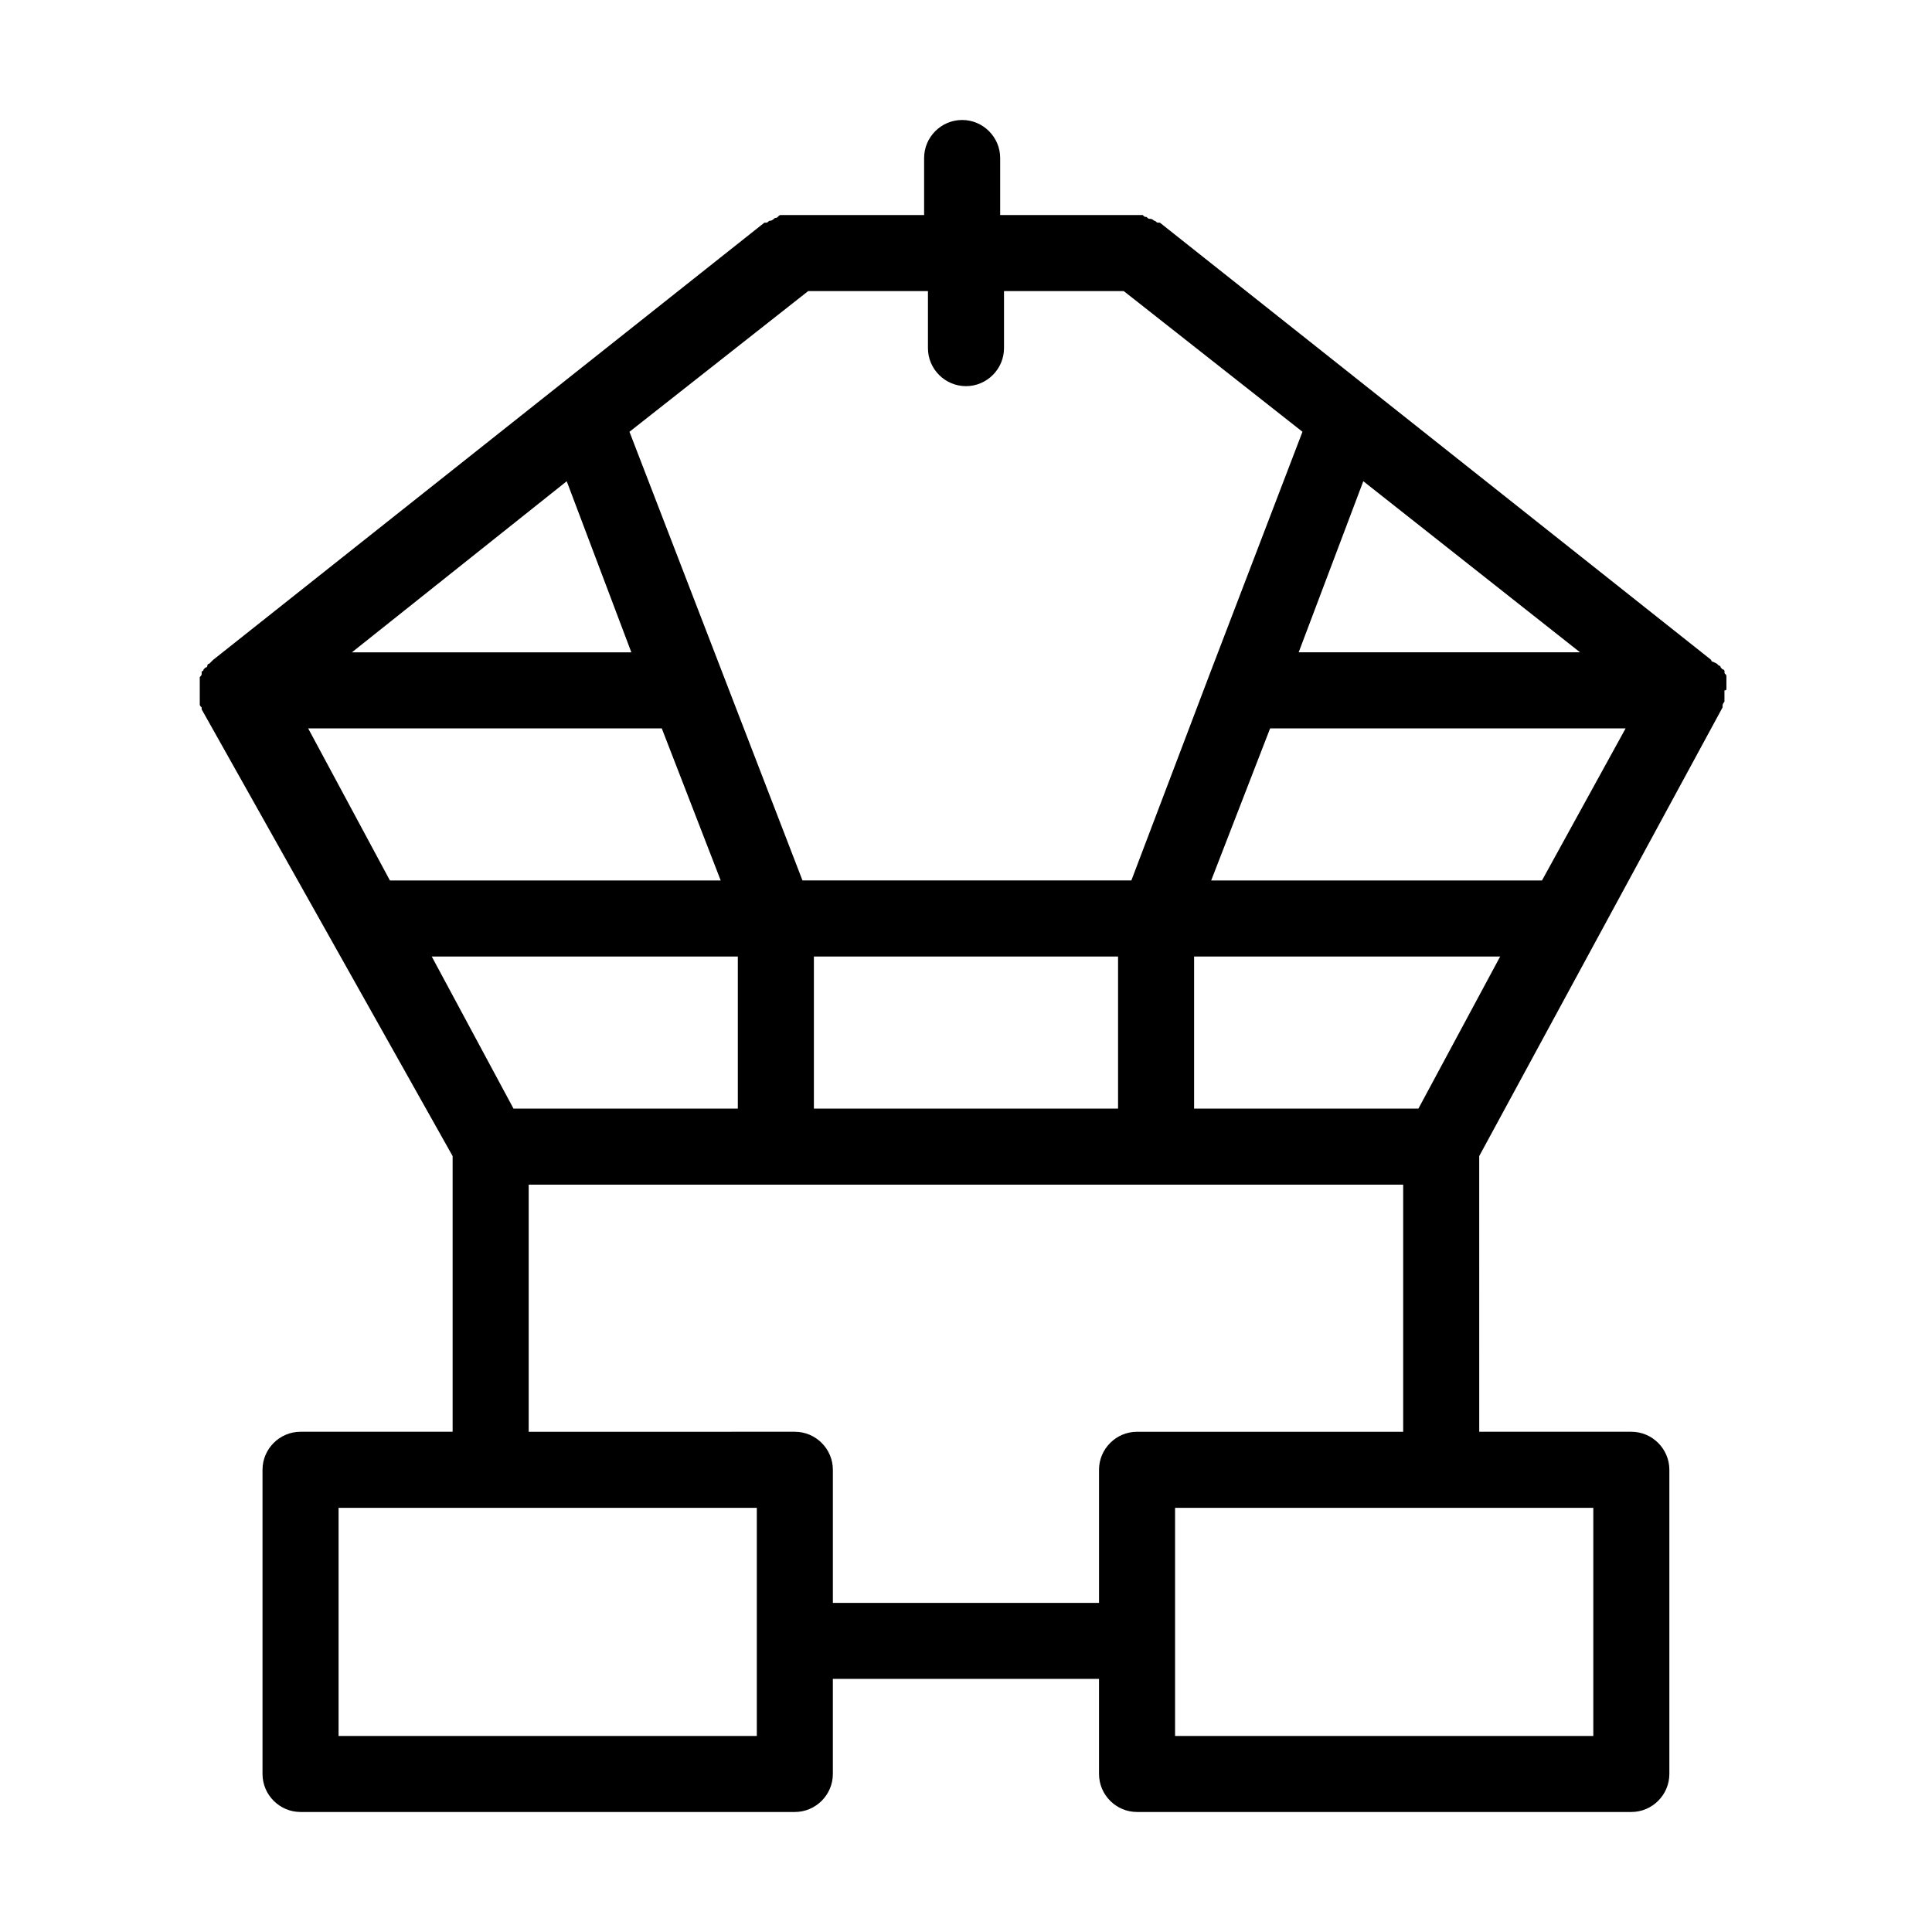
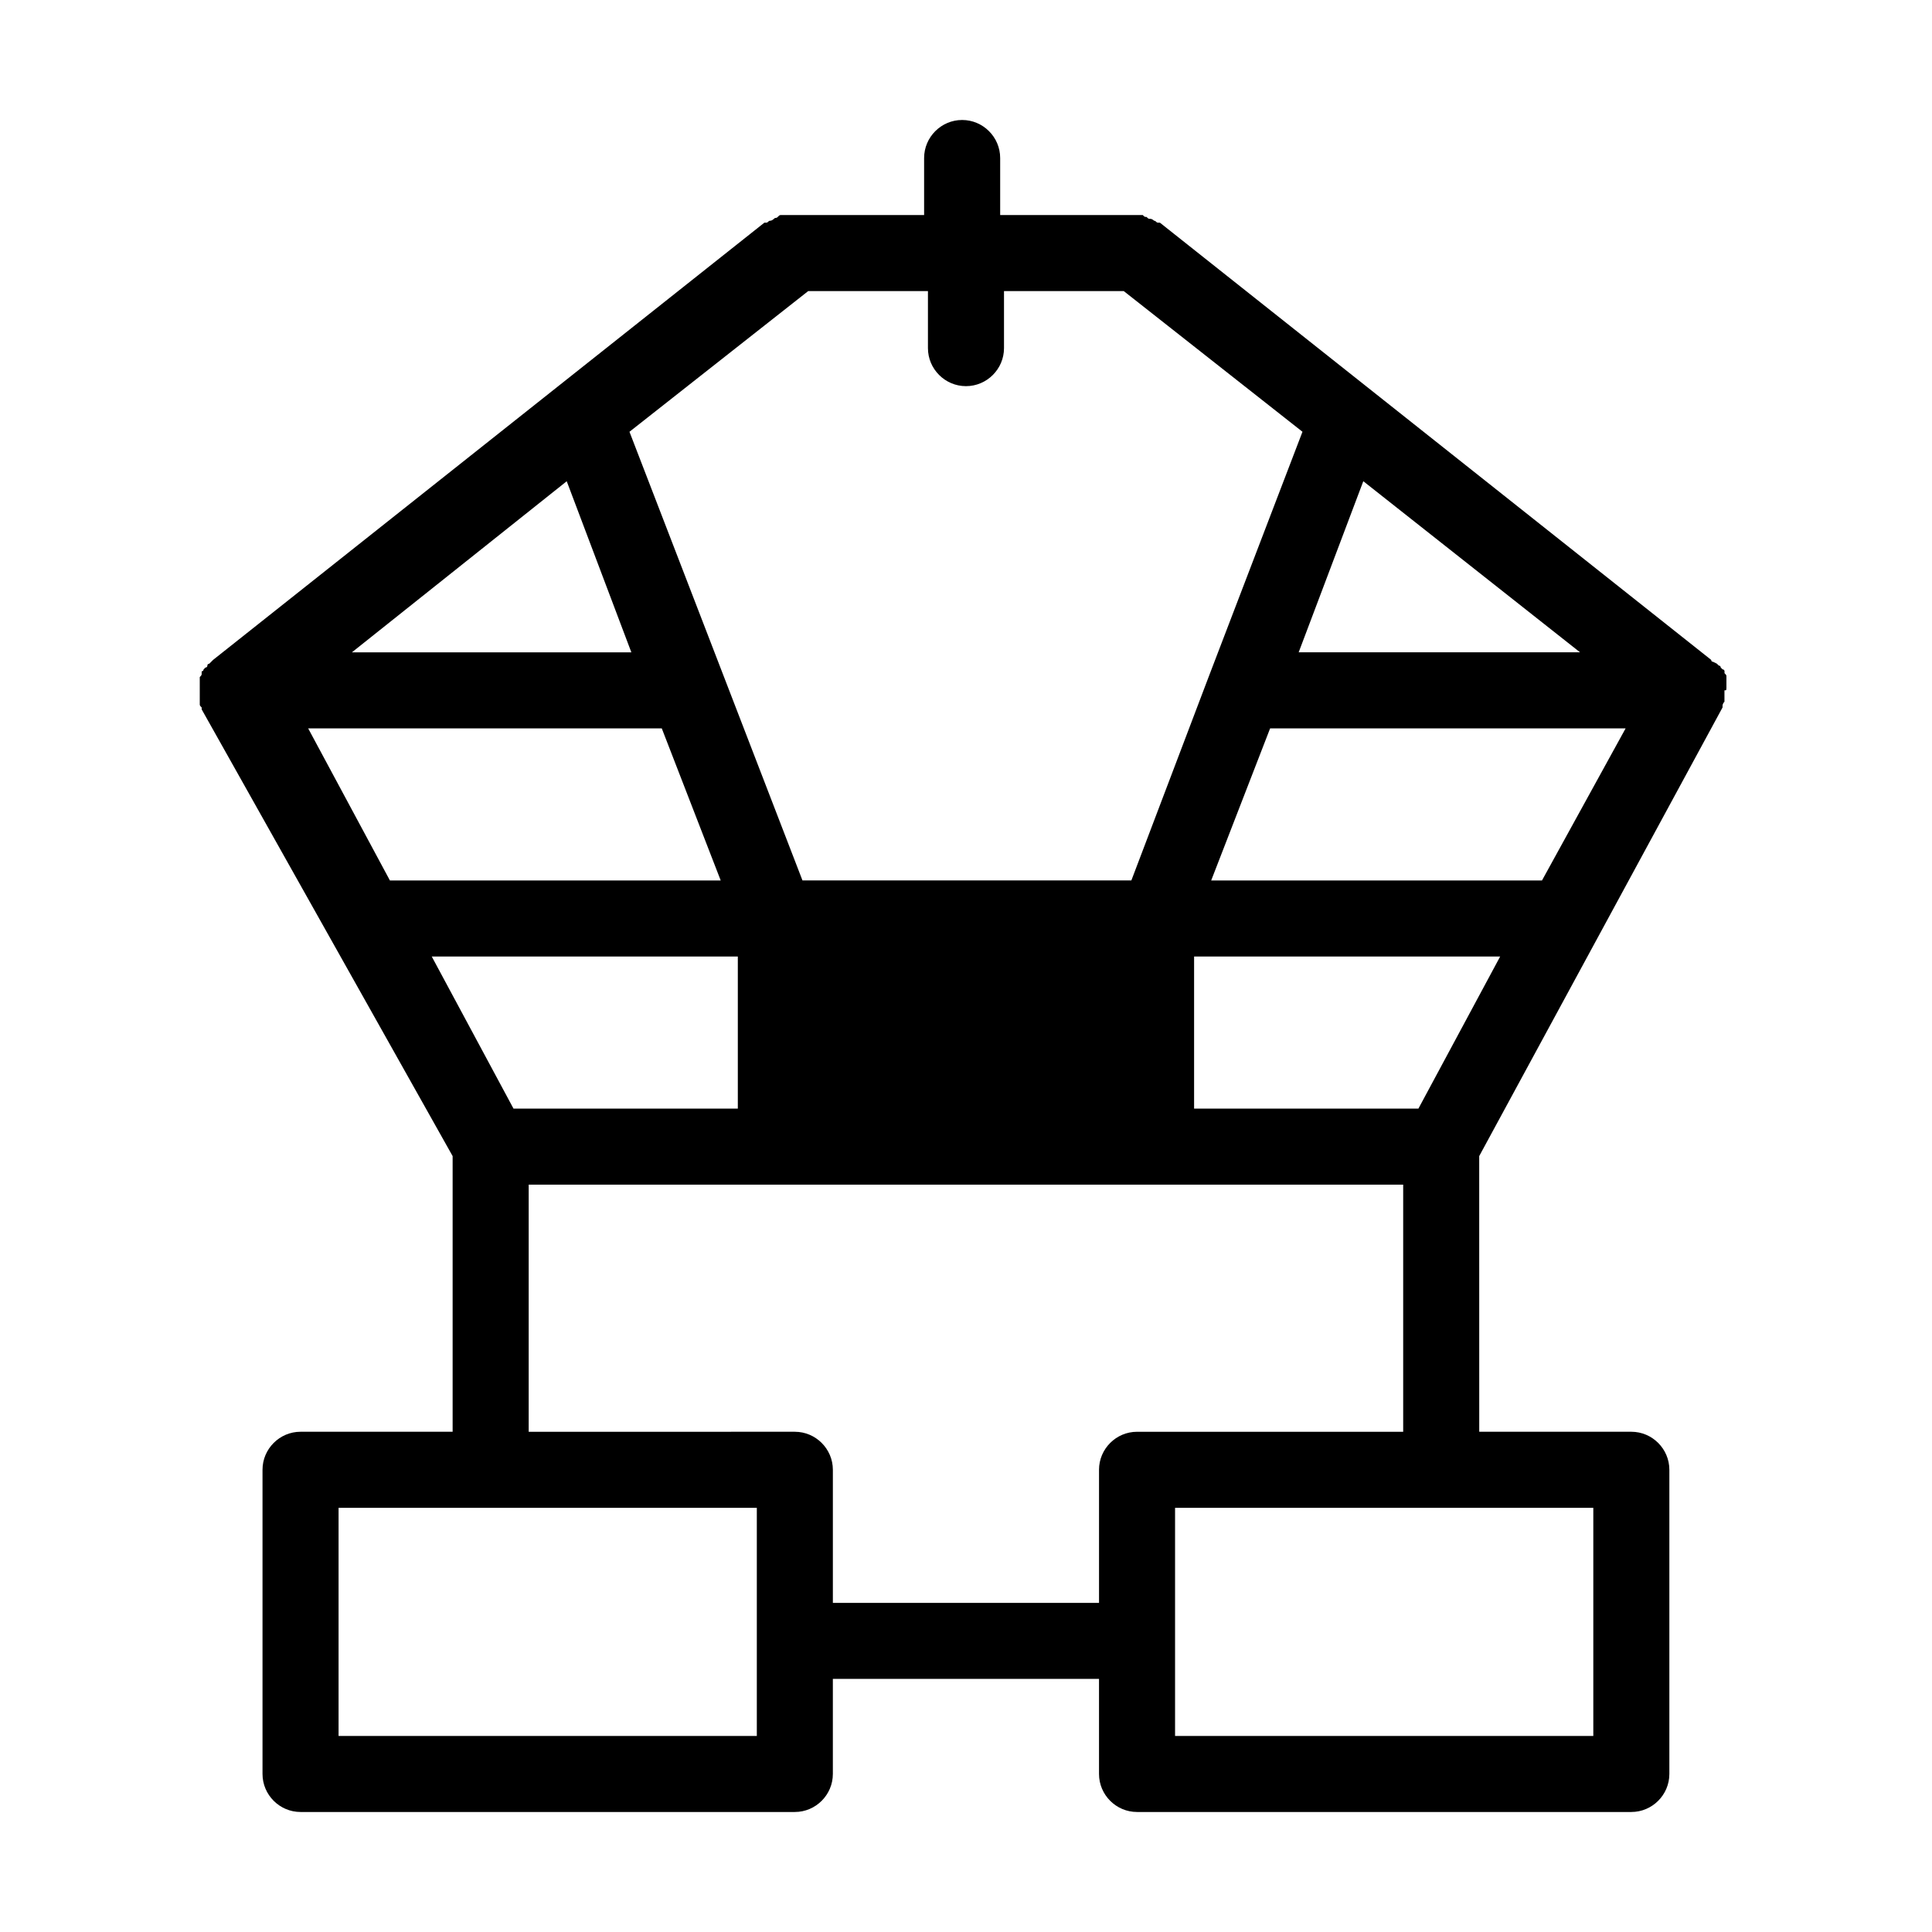
<svg xmlns="http://www.w3.org/2000/svg" fill="#000000" width="800px" height="800px" version="1.1" viewBox="144 144 512 512">
-   <path d="m601.52 326.44v-0.504-0.504-1.008-0.504-0.504c0-0.504 0-0.504-0.504-1.008v-0.504s0-0.504-0.504-0.504l-0.504-0.504s0-0.504-0.504-0.504l-0.504-0.504-1.008-0.5s-0.504 0-0.504-0.504l-146.11-115.88h-0.504c-0.504 0-0.504-0.504-1.008-0.504 0 0-0.504-0.504-1.008-0.504-0.504 0-0.504 0-1.008-0.504-0.504 0-0.504 0-1.008-0.504h-1.008-1.008-0.504-35.266v-15.113c0-5.543-4.535-10.078-10.078-10.078s-10.078 4.535-10.078 10.078v15.113h-35.266-0.504-1.008-1.008c-0.504 0-0.504 0-1.008 0.504-0.504 0.504-0.504 0-1.008 0.504 0 0-0.504 0.504-1.008 0.504-0.504 0-0.504 0.504-1.008 0.504h-0.504l-146.11 115.88-1.008 1.008s-0.504 0-0.504 0.504c0 0 0 0.504-0.504 0.504l-0.504 0.504s0 0.504-0.504 0.504v0.504c0 0.504 0 0.504-0.504 1.008v0.504 0.504 1.008 0.504 0.504 0.504 0.504 0.504 0.504 1.008 0.504 0.504c0 0.504 0 0.504 0.504 1.008v0.504l66.508 118.39v73.051h-40.305c-5.543 0-10.078 4.535-10.078 10.078v80.609c0 5.543 4.535 10.078 10.078 10.078h130.99c5.543 0 10.078-4.535 10.078-10.078v-25.191h70.535v25.191c0 5.543 4.535 10.078 10.078 10.078h130.99c5.543 0 10.078-4.535 10.078-10.078v-80.609c0-5.543-4.535-10.078-10.078-10.078h-40.305l-0.008-73.051 64.488-118.9v-0.504s0-0.504 0.504-1.008v-0.504-0.504-1.008-0.504-0.504c0.504 0 0.504 0 0.504-0.504v0zm-38.793-9.57h-74.566l17.129-45.344zm-204.55-95.727h31.738v15.113c0 5.543 4.535 10.078 10.078 10.078s10.078-4.535 10.078-10.078v-15.113h31.738l47.359 37.281-24.688 64.488-20.656 54.41-87.16 0.004-45.848-118.9zm82.121 176.34v40.305h-80.609v-40.305zm-146.11-125.95 17.129 45.344h-74.059zm-68.52 65.496h93.711l15.617 40.305h-87.664zm32.75 60.457h81.113v40.305h-59.449zm86.148 206.56h-110.84v-60.457h110.84zm90.688-70.535v35.266h-70.535v-35.266c0-5.543-4.535-10.078-10.078-10.078l-70.531 0.004v-65.496h231.75v65.496h-70.535c-5.539 0-10.074 4.531-10.074 10.074zm130.99 10.078v60.457h-110.84v-60.457zm-46.348-105.8h-59.449v-40.305h81.113zm32.746-60.457h-87.664l15.617-40.305h94.211z" />
+   <path d="m601.52 326.44v-0.504-0.504-1.008-0.504-0.504c0-0.504 0-0.504-0.504-1.008v-0.504s0-0.504-0.504-0.504l-0.504-0.504s0-0.504-0.504-0.504l-0.504-0.504-1.008-0.5s-0.504 0-0.504-0.504l-146.11-115.88h-0.504c-0.504 0-0.504-0.504-1.008-0.504 0 0-0.504-0.504-1.008-0.504-0.504 0-0.504 0-1.008-0.504-0.504 0-0.504 0-1.008-0.504h-1.008-1.008-0.504-35.266v-15.113c0-5.543-4.535-10.078-10.078-10.078s-10.078 4.535-10.078 10.078v15.113h-35.266-0.504-1.008-1.008c-0.504 0-0.504 0-1.008 0.504-0.504 0.504-0.504 0-1.008 0.504 0 0-0.504 0.504-1.008 0.504-0.504 0-0.504 0.504-1.008 0.504h-0.504l-146.11 115.88-1.008 1.008s-0.504 0-0.504 0.504c0 0 0 0.504-0.504 0.504l-0.504 0.504s0 0.504-0.504 0.504v0.504c0 0.504 0 0.504-0.504 1.008v0.504 0.504 1.008 0.504 0.504 0.504 0.504 0.504 0.504 1.008 0.504 0.504c0 0.504 0 0.504 0.504 1.008v0.504l66.508 118.39v73.051h-40.305c-5.543 0-10.078 4.535-10.078 10.078v80.609c0 5.543 4.535 10.078 10.078 10.078h130.99c5.543 0 10.078-4.535 10.078-10.078v-25.191h70.535v25.191c0 5.543 4.535 10.078 10.078 10.078h130.99c5.543 0 10.078-4.535 10.078-10.078v-80.609c0-5.543-4.535-10.078-10.078-10.078h-40.305l-0.008-73.051 64.488-118.9v-0.504s0-0.504 0.504-1.008v-0.504-0.504-1.008-0.504-0.504c0.504 0 0.504 0 0.504-0.504v0zm-38.793-9.57h-74.566l17.129-45.344zm-204.55-95.727h31.738v15.113c0 5.543 4.535 10.078 10.078 10.078s10.078-4.535 10.078-10.078v-15.113h31.738l47.359 37.281-24.688 64.488-20.656 54.41-87.16 0.004-45.848-118.9zm82.121 176.34v40.305v-40.305zm-146.11-125.95 17.129 45.344h-74.059zm-68.52 65.496h93.711l15.617 40.305h-87.664zm32.75 60.457h81.113v40.305h-59.449zm86.148 206.56h-110.84v-60.457h110.84zm90.688-70.535v35.266h-70.535v-35.266c0-5.543-4.535-10.078-10.078-10.078l-70.531 0.004v-65.496h231.75v65.496h-70.535c-5.539 0-10.074 4.531-10.074 10.074zm130.99 10.078v60.457h-110.84v-60.457zm-46.348-105.8h-59.449v-40.305h81.113zm32.746-60.457h-87.664l15.617-40.305h94.211z" />
</svg>